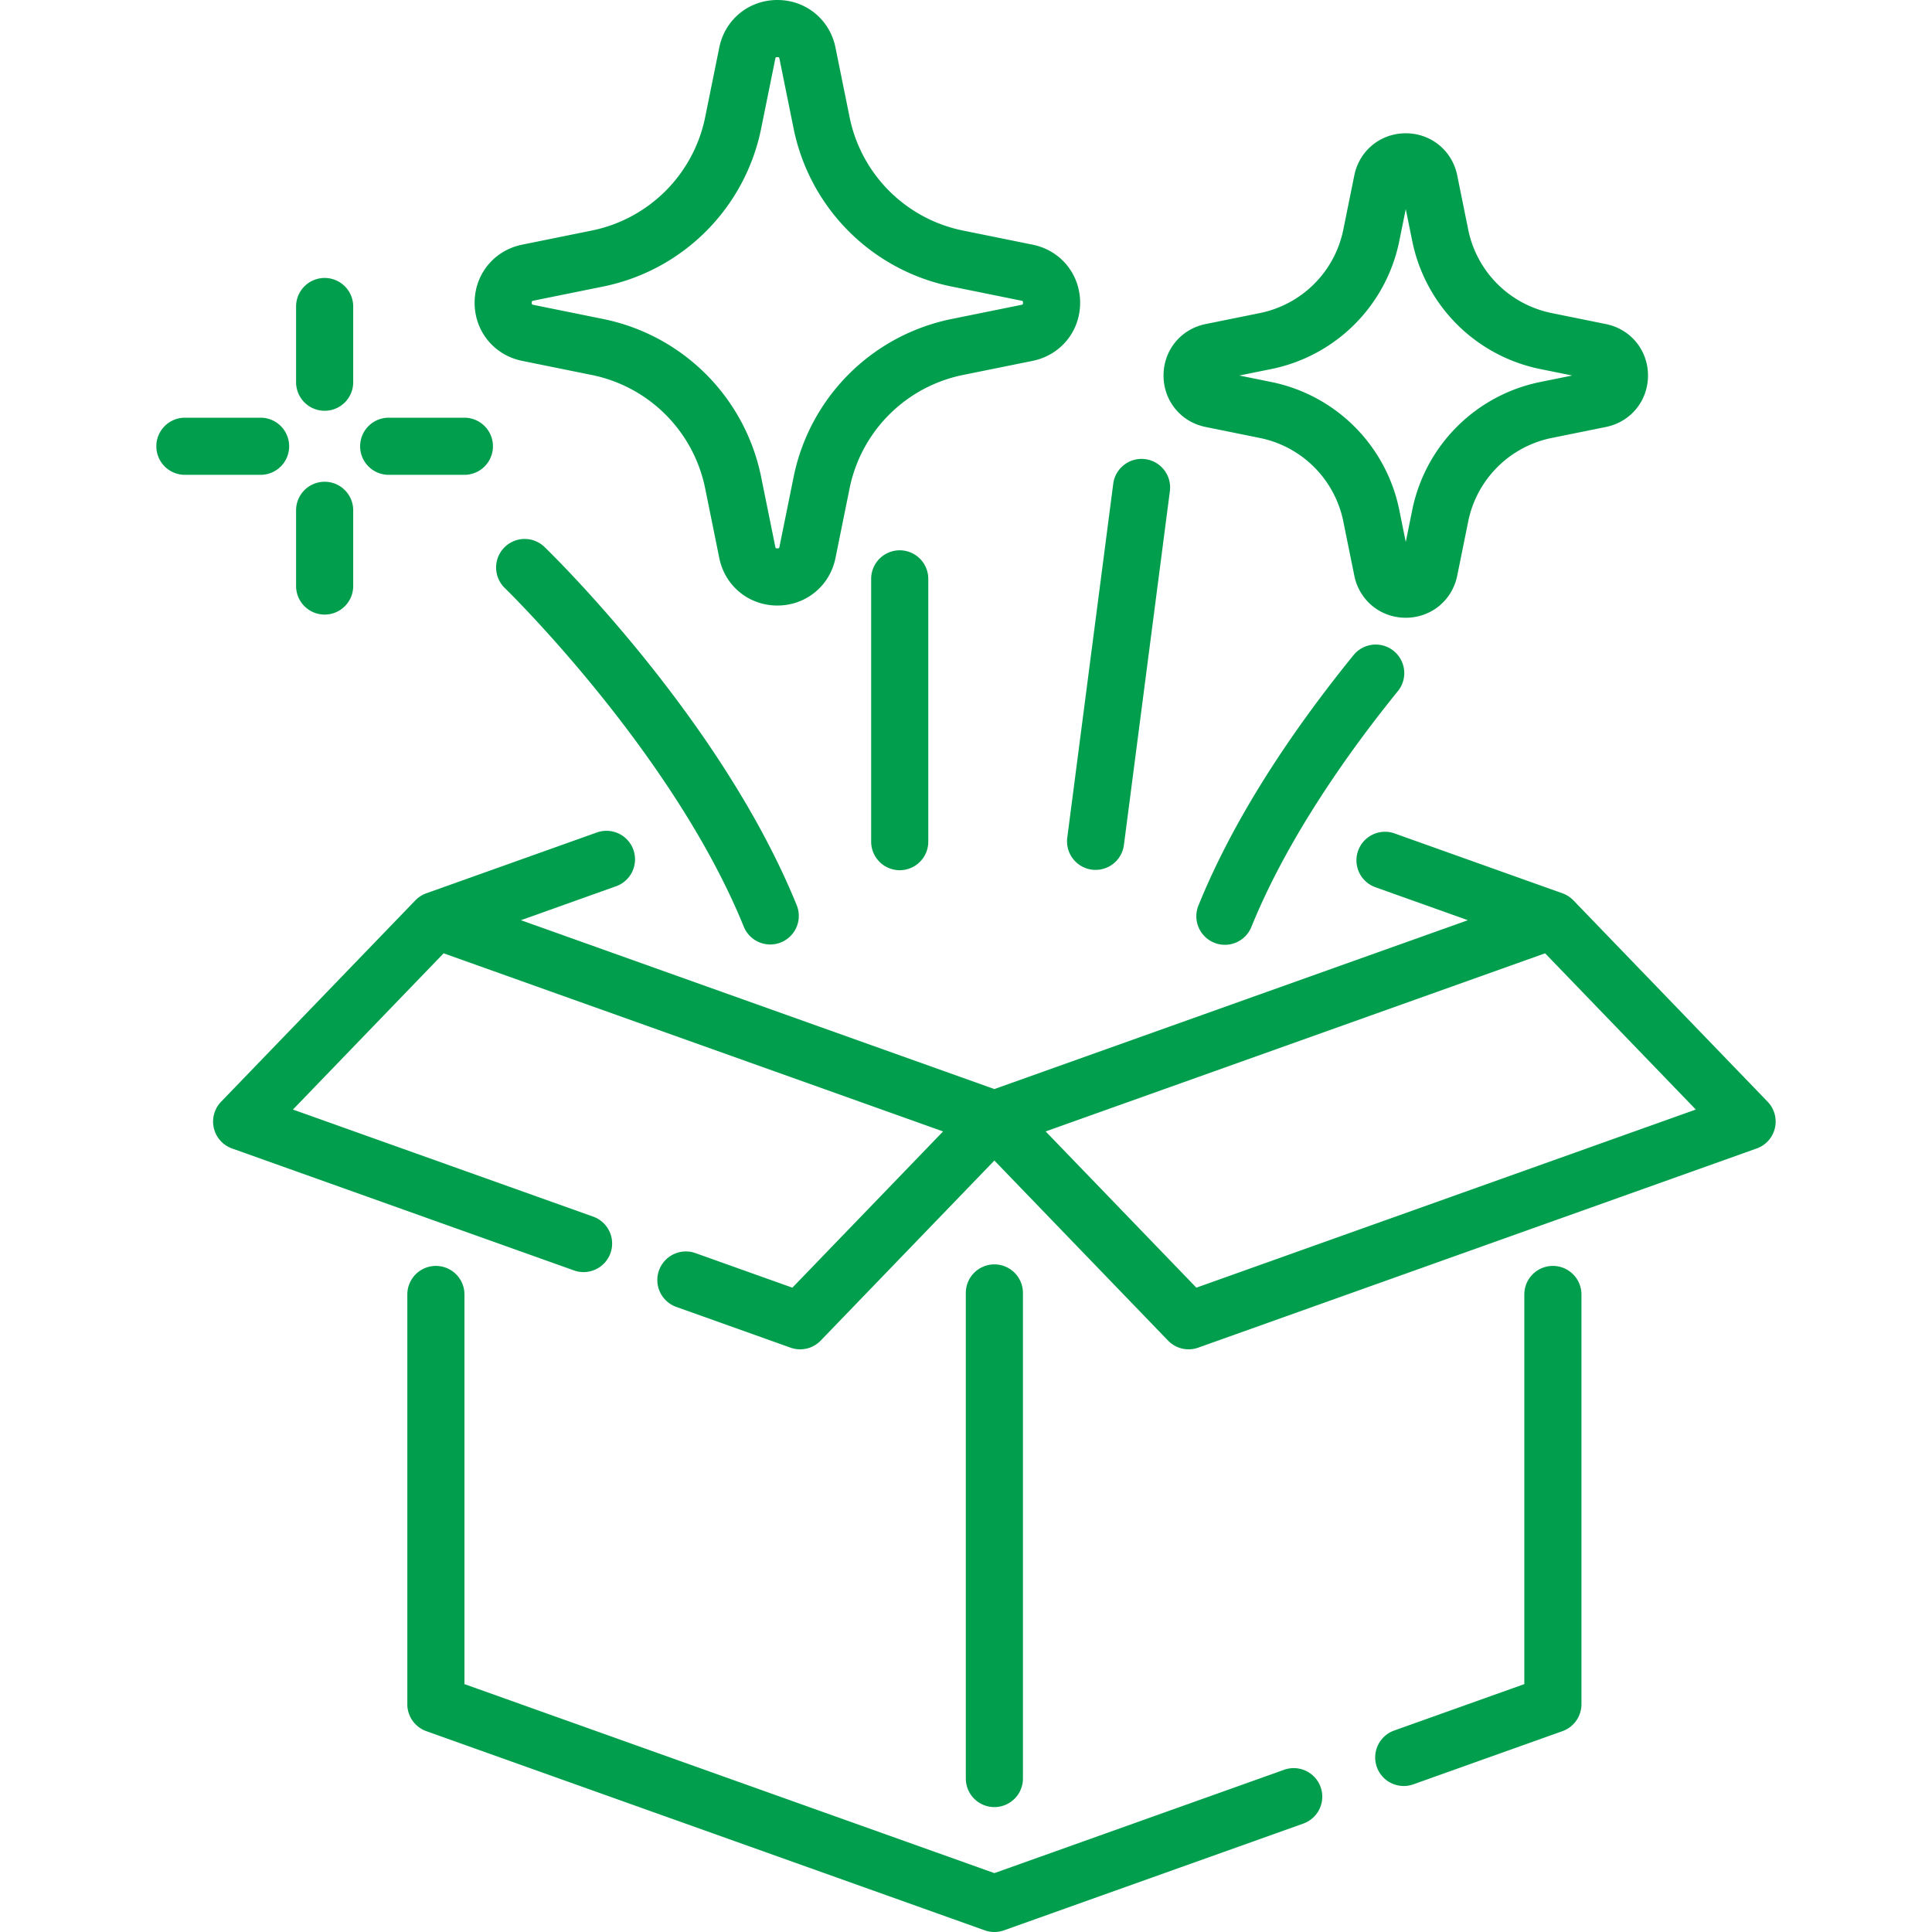
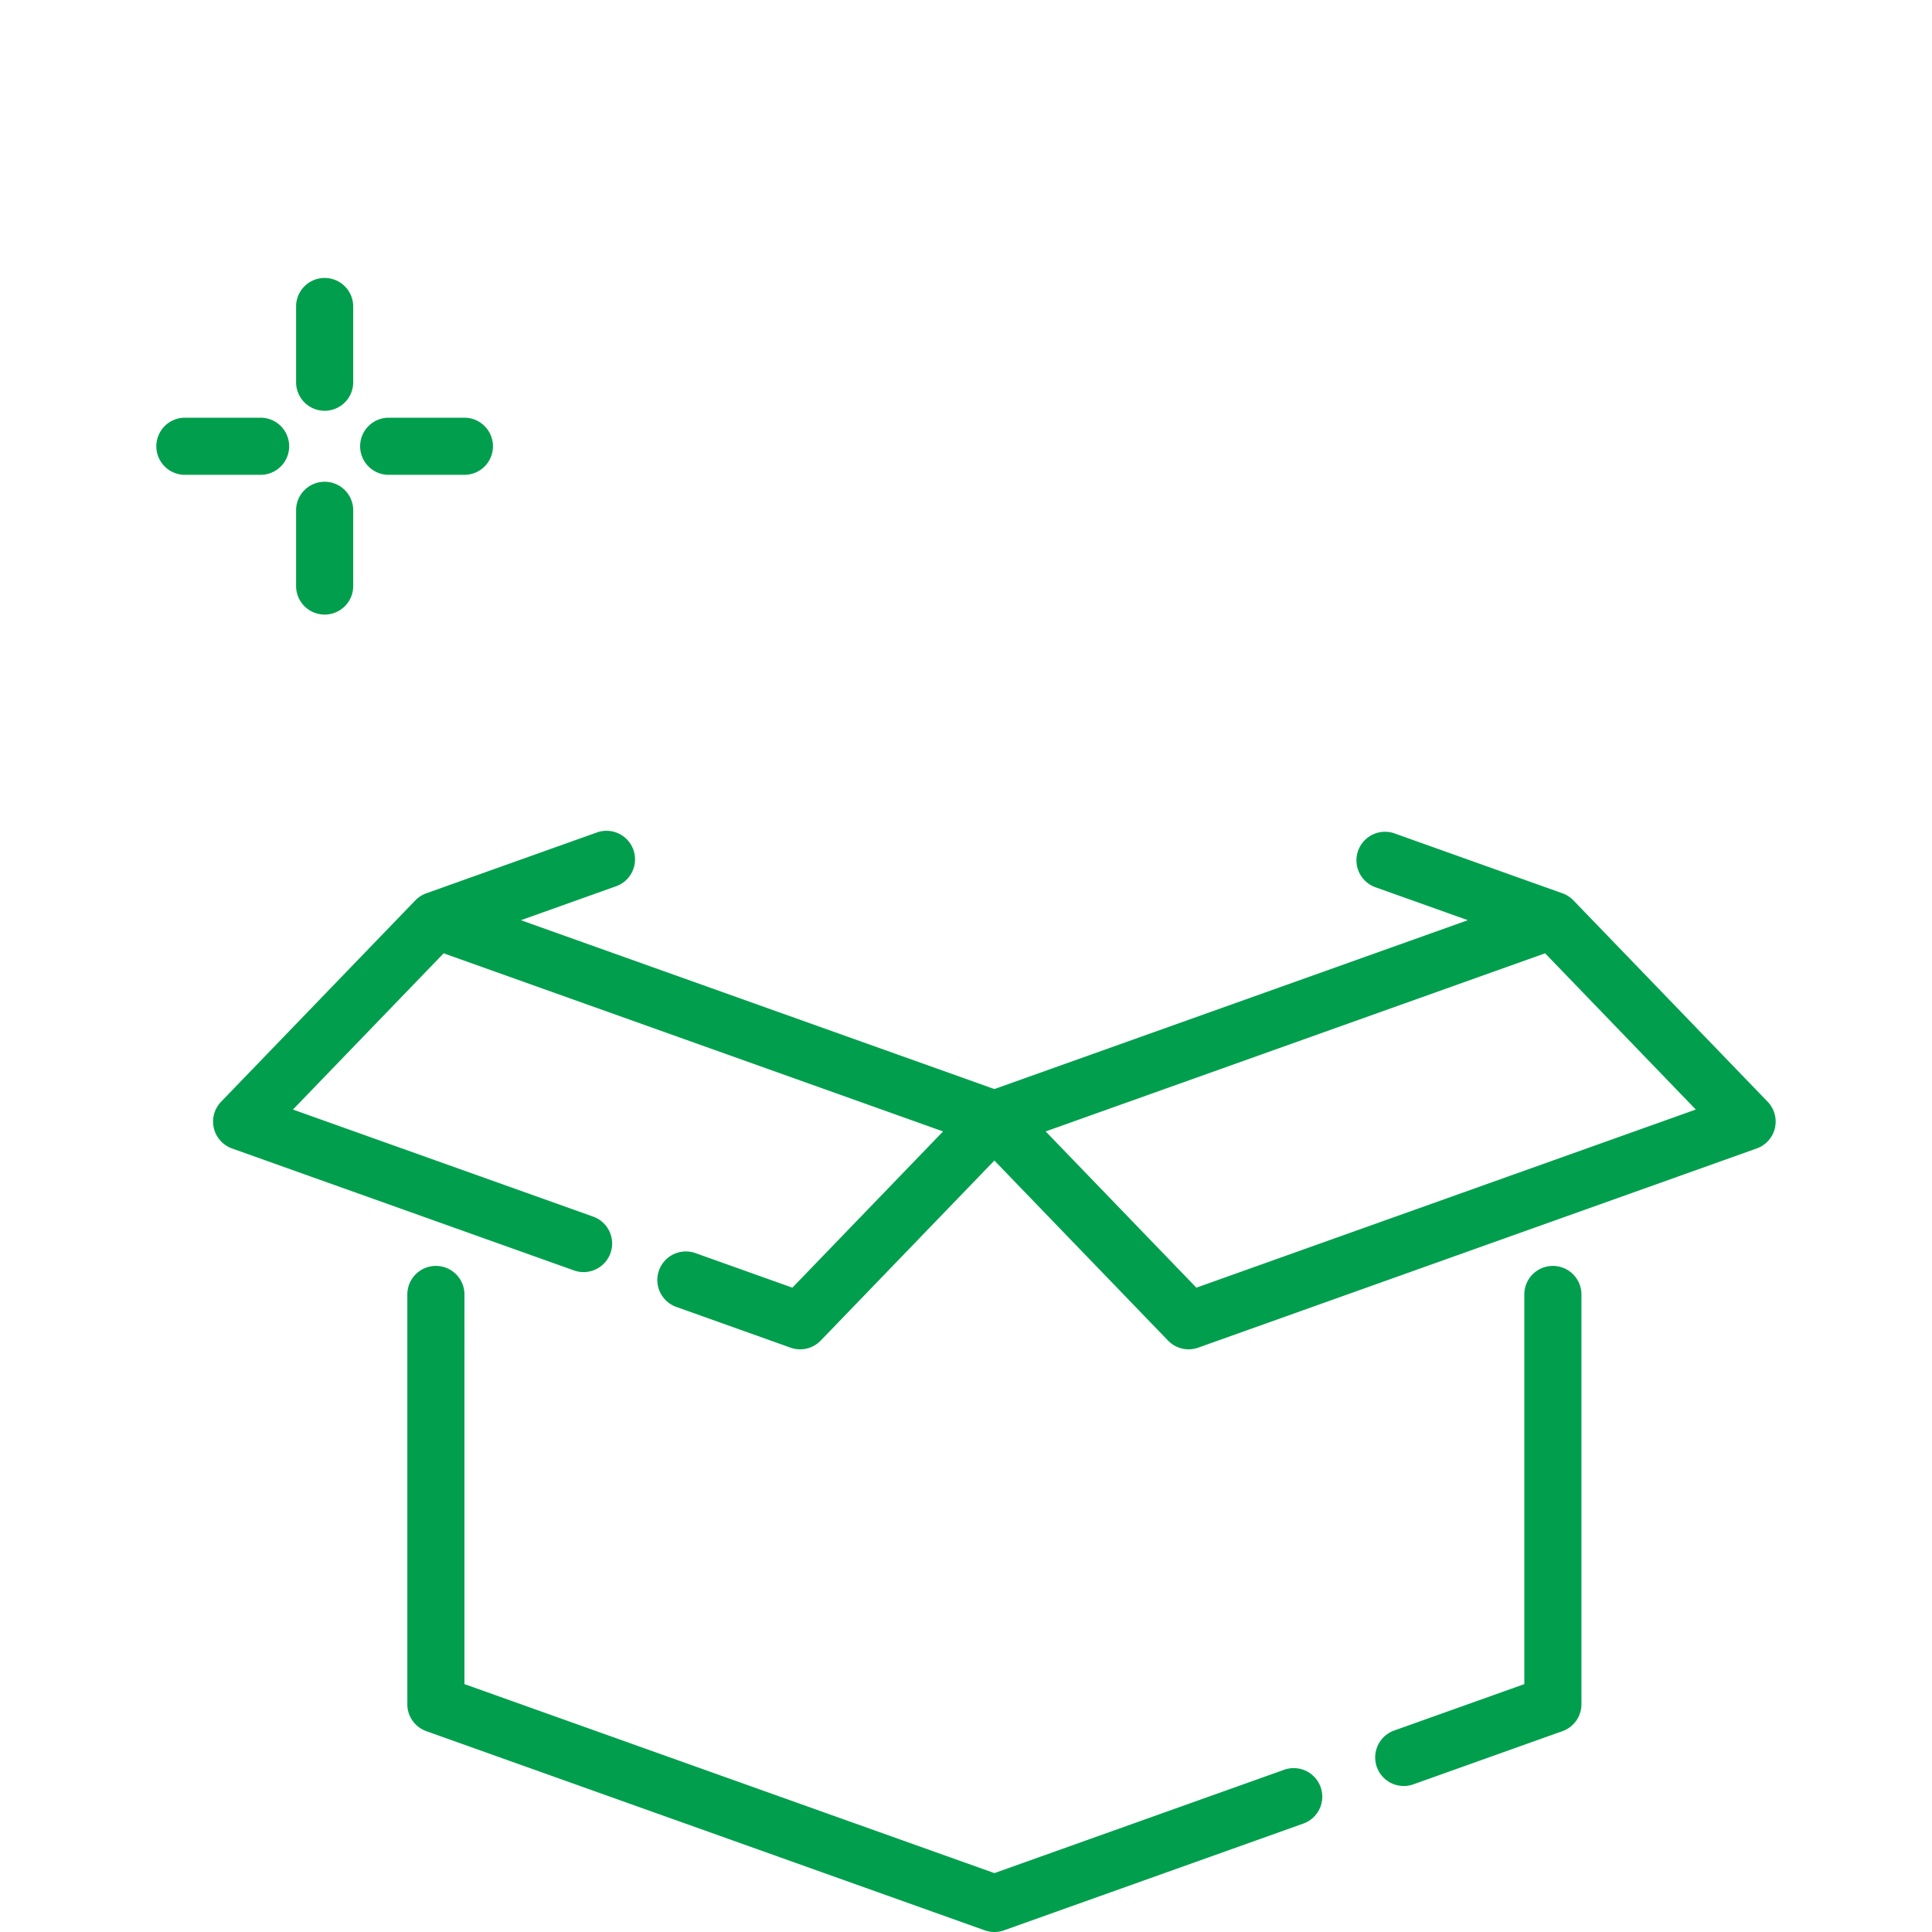
<svg xmlns="http://www.w3.org/2000/svg" version="1.1" width="512" height="512" x="0" y="0" viewBox="0 0 511.999 511.999" style="enable-background:new 0 0 512 512" xml:space="preserve" class="">
  <g>
    <path d="M86.035 73.661a7.57 7.57 0 0 0-7.57 7.57v20.06a7.57 7.57 0 0 0 7.57 7.57 7.57 7.57 0 0 0 7.57-7.57v-20.06a7.57 7.57 0 0 0-7.57-7.57zM86.035 127.669a7.57 7.57 0 0 0-7.57 7.57v20.06a7.57 7.57 0 0 0 7.57 7.57 7.57 7.57 0 0 0 7.57-7.57v-20.06a7.57 7.57 0 0 0-7.57-7.57zM123.068 110.695h-20.06a7.57 7.57 0 1 0 0 15.14h20.06a7.57 7.57 0 1 0 0-15.14zM69.061 110.695h-20.06a7.57 7.57 0 1 0 0 15.14h20.06a7.57 7.57 0 1 0 0-15.14zM468.445 291.972l-51.462-53.353h-.001l-.009-.01-.019-.016a7.545 7.545 0 0 0-2.886-1.858l-44.484-15.866a7.567 7.567 0 0 0-9.672 4.586 7.569 7.569 0 0 0 4.586 9.672l24.492 8.736-125.472 44.749-125.472-44.749 25.203-8.989a7.569 7.569 0 1 0-5.086-14.258l-45.194 16.119a7.572 7.572 0 0 0-2.886 1.858l-.019.016-.009.01h-.001l-51.462 53.353a7.569 7.569 0 0 0 2.905 12.385l90.612 32.318c.841.3 1.699.442 2.543.442a7.572 7.572 0 0 0 7.13-5.028 7.569 7.569 0 0 0-4.586-9.672L77.633 294.04l39.937-41.403 132.355 47.205-39.937 41.403-25.678-9.158a7.567 7.567 0 0 0-9.672 4.586 7.569 7.569 0 0 0 4.586 9.672l30.279 10.799a7.566 7.566 0 0 0 7.991-1.874l46.025-47.715 46.025 47.715a7.57 7.57 0 0 0 7.99 1.873l148.006-52.787c2.421-.863 4.239-2.898 4.827-5.401s-.136-5.132-1.922-6.983zm-151.396 49.271-39.937-41.403 132.355-47.205 39.937 41.403-132.355 47.205zM349.977 473.594a7.572 7.572 0 0 0-9.673-4.586l-76.782 27.385-140.437-50.088V343.049a7.57 7.57 0 1 0-15.14 0v108.593a7.57 7.57 0 0 0 5.026 7.13l148.007 52.788a7.556 7.556 0 0 0 5.087 0l79.326-28.292a7.57 7.57 0 0 0 4.586-9.674zM411.528 335.479a7.57 7.57 0 0 0-7.57 7.57v103.257l-34.494 12.303a7.569 7.569 0 0 0-4.586 9.672 7.57 7.57 0 0 0 9.674 4.586l39.52-14.095a7.569 7.569 0 0 0 5.026-7.13V343.049a7.57 7.57 0 0 0-7.57-7.57z" fill="#019f4d" data-original="#000000" class="" />
-     <path d="M263.521 335.075a7.57 7.57 0 0 0-7.57 7.57v128.682a7.57 7.57 0 1 0 15.14 0V342.645a7.57 7.57 0 0 0-7.57-7.57zM425.59 85.882l-14.353-2.91a28.296 28.296 0 0 1-22.15-22.15l-2.91-14.353c-1.331-6.563-6.938-11.147-13.635-11.147s-12.304 4.584-13.635 11.148l-2.91 14.352a28.295 28.295 0 0 1-22.15 22.15l-14.353 2.91c-6.564 1.33-11.147 6.937-11.147 13.634 0 6.698 4.583 12.305 11.147 13.635l14.353 2.91a28.295 28.295 0 0 1 22.15 22.15l2.91 14.353c1.331 6.563 6.938 11.147 13.635 11.147s12.304-4.584 13.635-11.148l2.91-14.352a28.295 28.295 0 0 1 22.15-22.15l14.353-2.91c6.564-1.33 11.147-6.937 11.147-13.635 0-6.697-4.584-12.303-11.147-13.634zm-17.362 15.341a43.408 43.408 0 0 0-33.98 33.98l-1.706 8.416-1.706-8.416a43.406 43.406 0 0 0-33.98-33.98l-8.416-1.706 8.416-1.706a43.41 43.41 0 0 0 33.98-33.98l1.706-8.416 1.706 8.416a43.41 43.41 0 0 0 33.98 33.98l8.416 1.706-8.416 1.706zM273.662 64.842l-18.418-3.734a38.453 38.453 0 0 1-30.101-30.101l-3.734-18.418C219.905 5.176 213.575 0 206.013 0c-7.562 0-13.893 5.176-15.395 12.587l-3.734 18.418a38.453 38.453 0 0 1-30.101 30.101l-18.418 3.734c-7.411 1.503-12.587 7.833-12.587 15.395s5.176 13.893 12.587 15.396l18.418 3.734a38.453 38.453 0 0 1 30.101 30.101l3.734 18.418c1.503 7.411 7.833 12.587 15.395 12.587 7.562 0 13.893-5.176 15.395-12.587l3.734-18.418a38.454 38.454 0 0 1 30.101-30.101l18.418-3.734c7.411-1.503 12.587-7.833 12.587-15.395s-5.175-13.892-12.586-15.394zm-3.01 15.951-18.418 3.734a53.564 53.564 0 0 0-41.93 41.93l-3.734 18.418c-.067.332-.092.456-.557.456-.465 0-.491-.124-.557-.456l-3.734-18.418a53.564 53.564 0 0 0-41.93-41.93l-18.418-3.734c-.332-.067-.456-.092-.456-.557 0-.465.125-.491.456-.557l18.418-3.734a53.564 53.564 0 0 0 41.93-41.93l3.734-18.418c.067-.332.092-.456.557-.456.465 0 .491.124.557.456l3.734 18.418a53.564 53.564 0 0 0 41.93 41.93l18.418 3.734c.332.067.456.092.456.557 0 .465-.124.491-.456.557zM211.133 239.878c-20.053-49.359-64.95-93.104-66.85-94.942a7.57 7.57 0 0 0-10.524 10.884c.443.429 44.519 43.409 63.348 89.756a7.574 7.574 0 0 0 7.016 4.723 7.571 7.571 0 0 0 7.01-10.421zM238.434 145.836a7.57 7.57 0 0 0-7.57 7.57v69.64a7.57 7.57 0 1 0 15.14 0v-69.64a7.571 7.571 0 0 0-7.57-7.57zM369.345 172.506a7.568 7.568 0 0 0-10.647 1.11c-18.804 23.182-32.619 45.476-41.064 66.261a7.57 7.57 0 1 0 14.026 5.697c9.817-24.163 26.515-47.283 38.795-62.422a7.569 7.569 0 0 0-1.11-10.646zM303.498 121.676a7.567 7.567 0 0 0-8.481 6.532l-12.192 93.863a7.57 7.57 0 0 0 15.013 1.949l12.192-93.863a7.569 7.569 0 0 0-6.532-8.481z" fill="#019f4d" data-original="#000000" class="" />
  </g>
</svg>